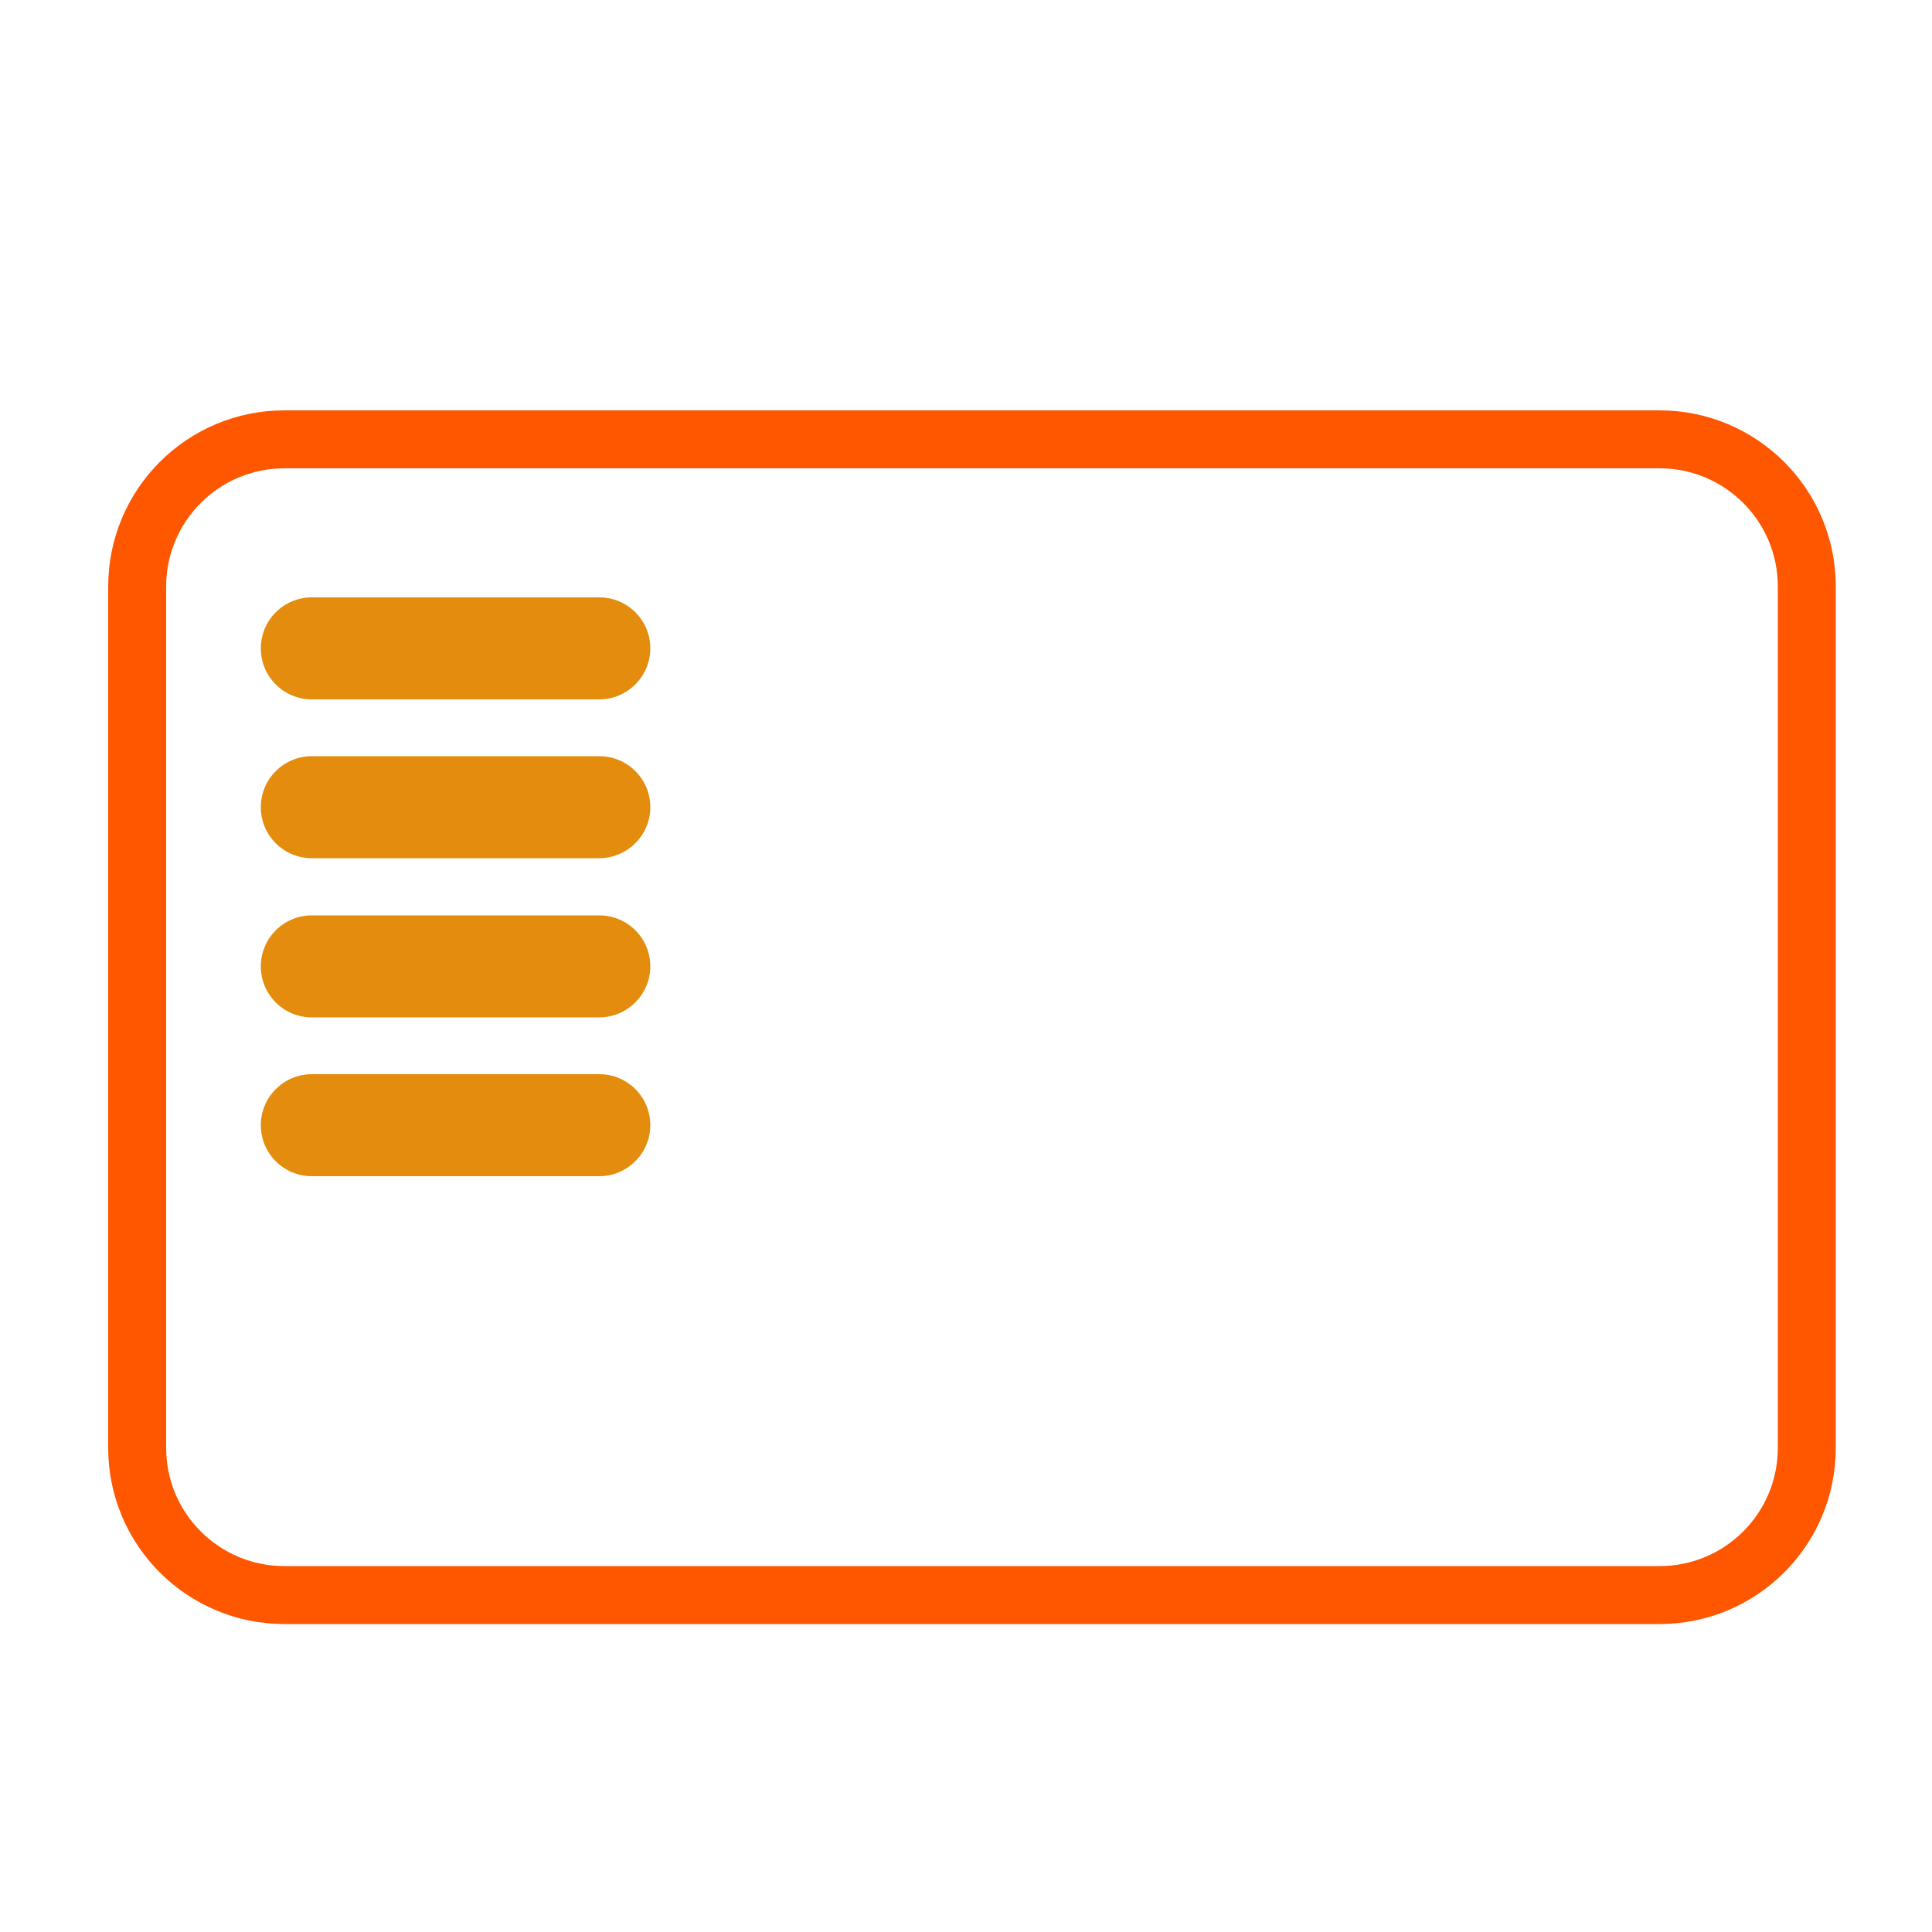
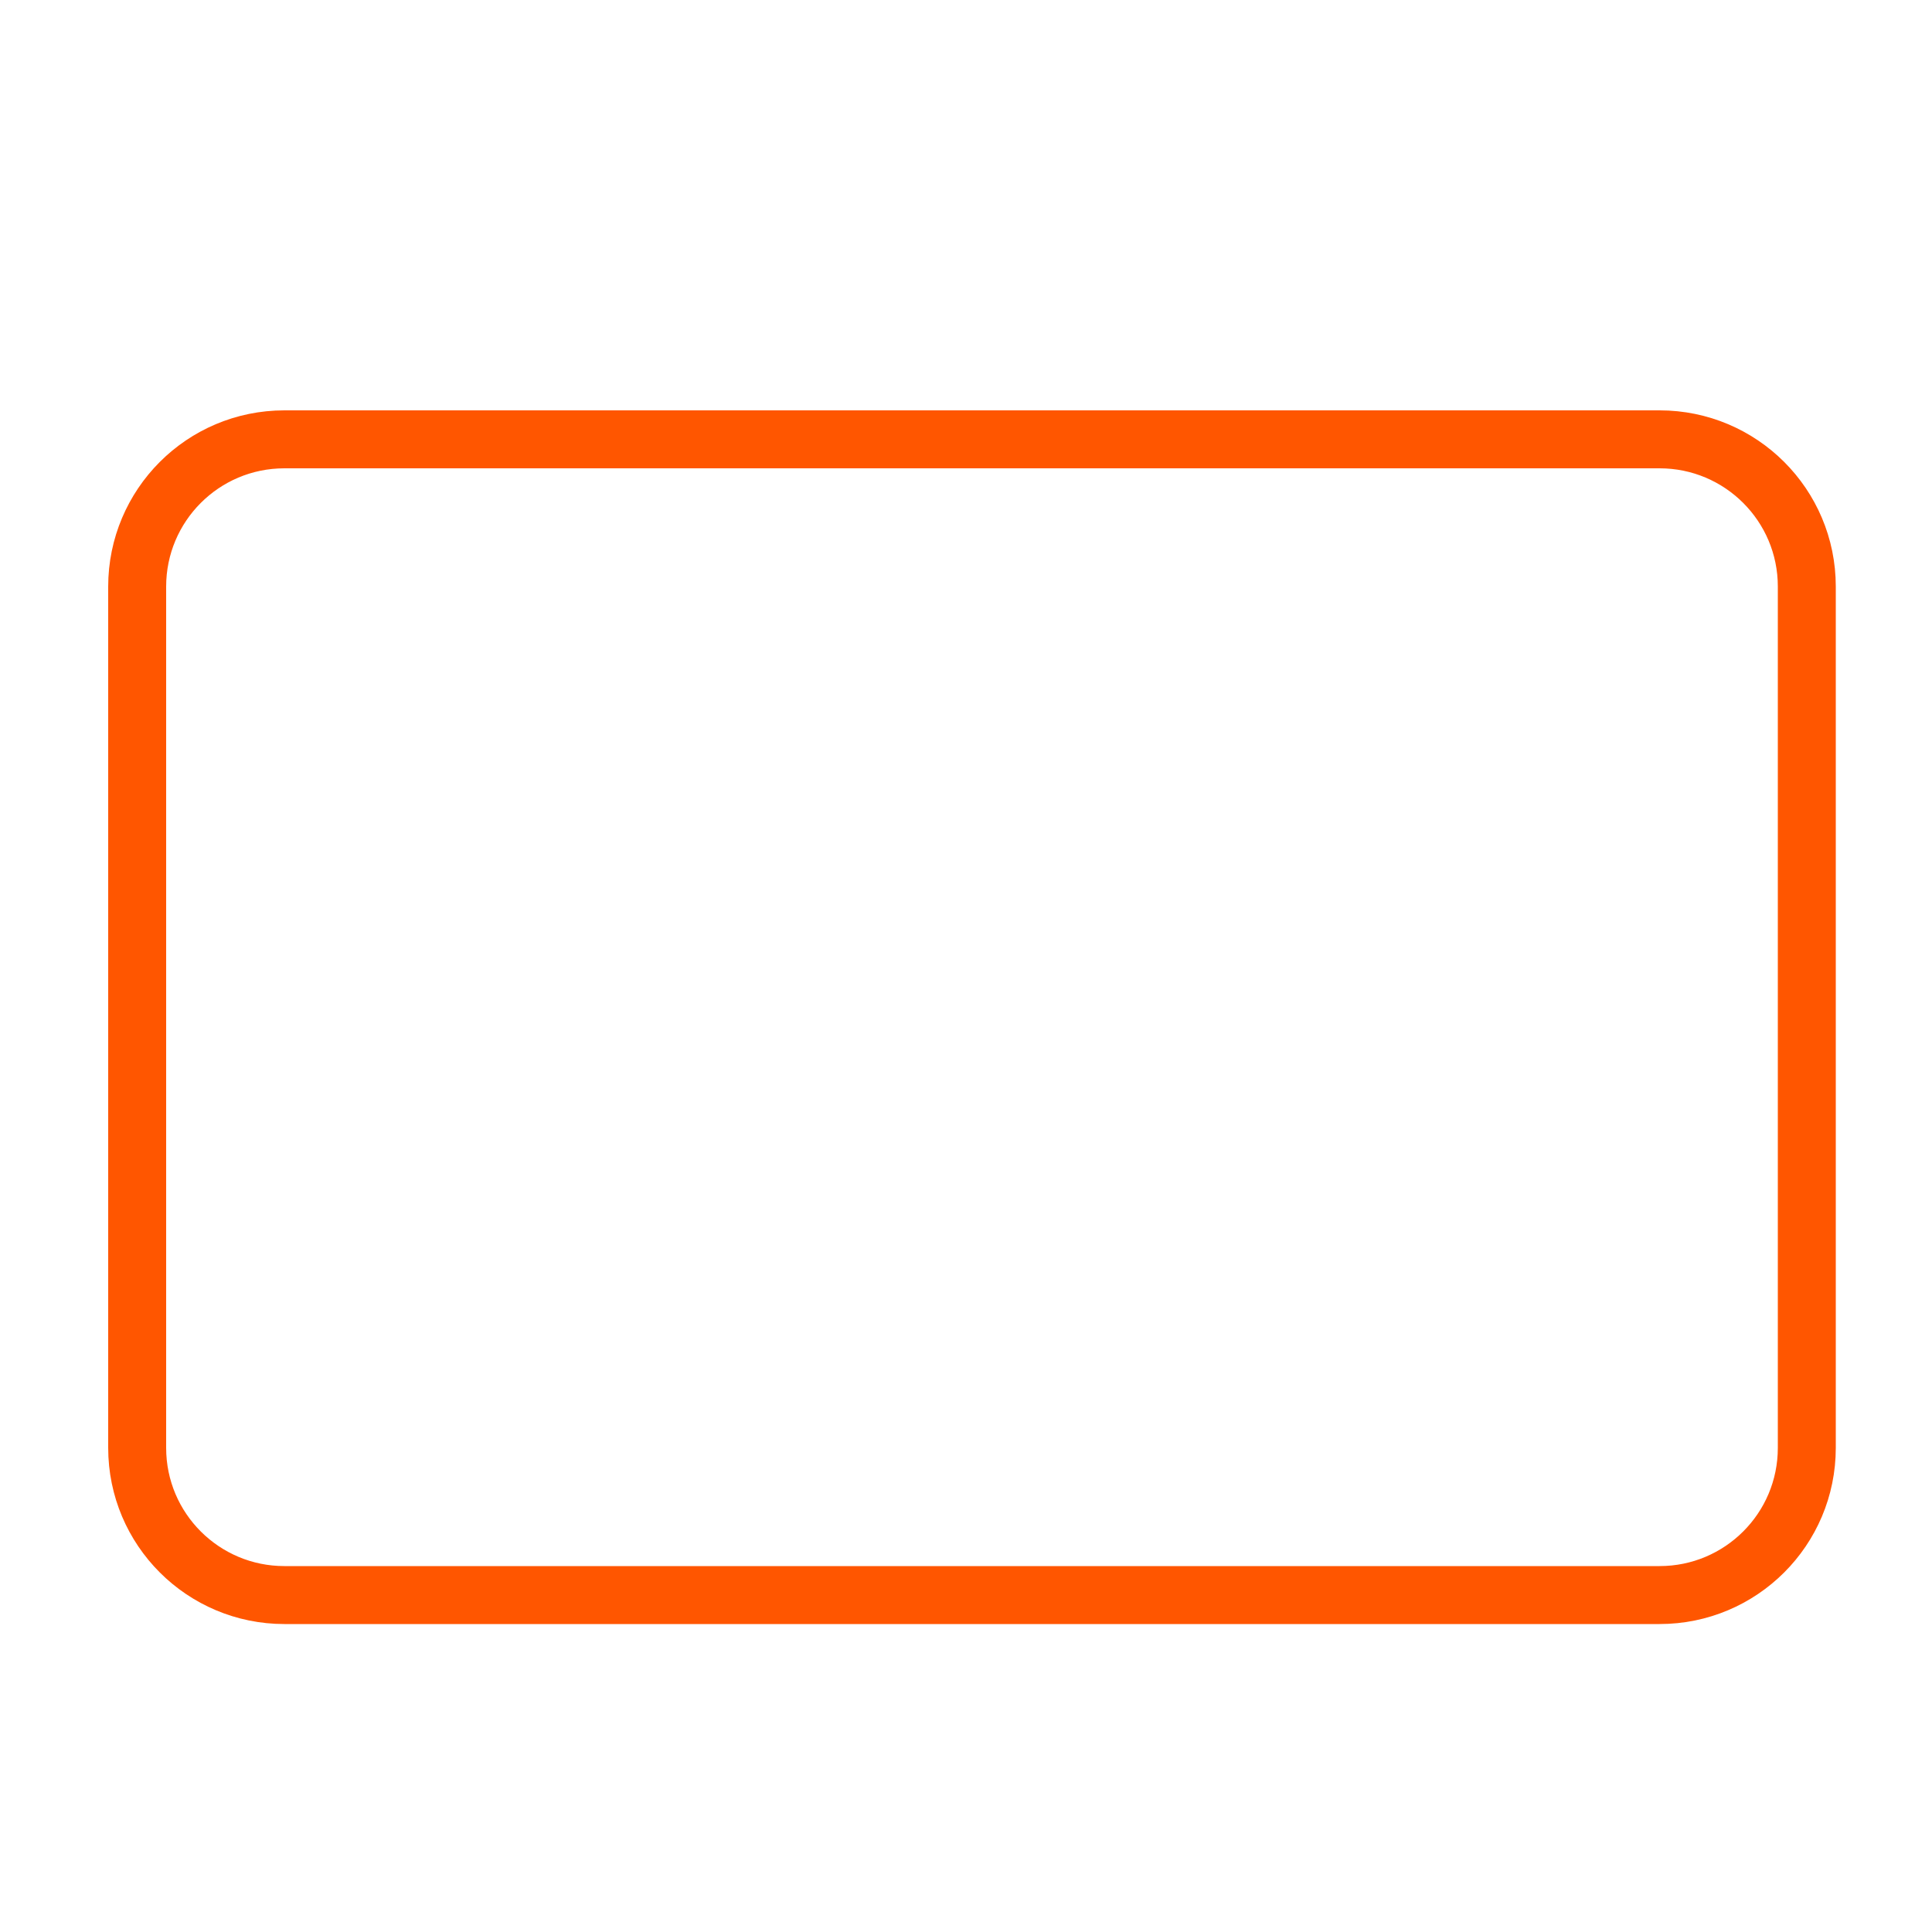
<svg xmlns="http://www.w3.org/2000/svg" version="1.1" id="Layer_1" x="0px" y="0px" viewBox="0 0 500 500" style="enable-background:new 0 0 500 500;" xml:space="preserve">
  <style type="text/css">
	.st0{fill:none;stroke:#ff5600;stroke-width:15;stroke-miterlimit:10;}
	.st1{fill:#e48c0d;}
</style>
  <path class="st0" d="M429.5,412.8H73.6c-21,0-38.1-17-38.1-38.1V151.8c0-21,17-38.1,38.1-38.1h355.9c21,0,38.1,17,38.1,38.1v222.9  C467.6,395.8,450.5,412.8,429.5,412.8z" fill="#000000" />
  <g>
-     <path class="st1" d="M155.1,181H80.7c-7.3,0-13.2-5.9-13.2-13.2v0c0-7.3,5.9-13.2,13.2-13.2h74.4c7.3,0,13.2,5.9,13.2,13.2v0   C168.3,175.1,162.3,181,155.1,181z" fill="#000000" />
-     <path class="st1" d="M155.1,222.1H80.7c-7.3,0-13.2-5.9-13.2-13.2v0c0-7.3,5.9-13.2,13.2-13.2h74.4c7.3,0,13.2,5.9,13.2,13.2v0   C168.3,216.2,162.3,222.1,155.1,222.1z" fill="#000000" />
-     <path class="st1" d="M155.1,263.3H80.7c-7.3,0-13.2-5.9-13.2-13.2v0c0-7.3,5.9-13.2,13.2-13.2h74.4c7.3,0,13.2,5.9,13.2,13.2v0   C168.3,257.4,162.3,263.3,155.1,263.3z" fill="#000000" />
-     <path class="st1" d="M155.1,304.4H80.7c-7.3,0-13.2-5.9-13.2-13.2v0c0-7.3,5.9-13.2,13.2-13.2h74.4c7.3,0,13.2,5.9,13.2,13.2v0   C168.3,298.5,162.3,304.4,155.1,304.4z" fill="#000000" />
-   </g>
+     </g>
</svg>